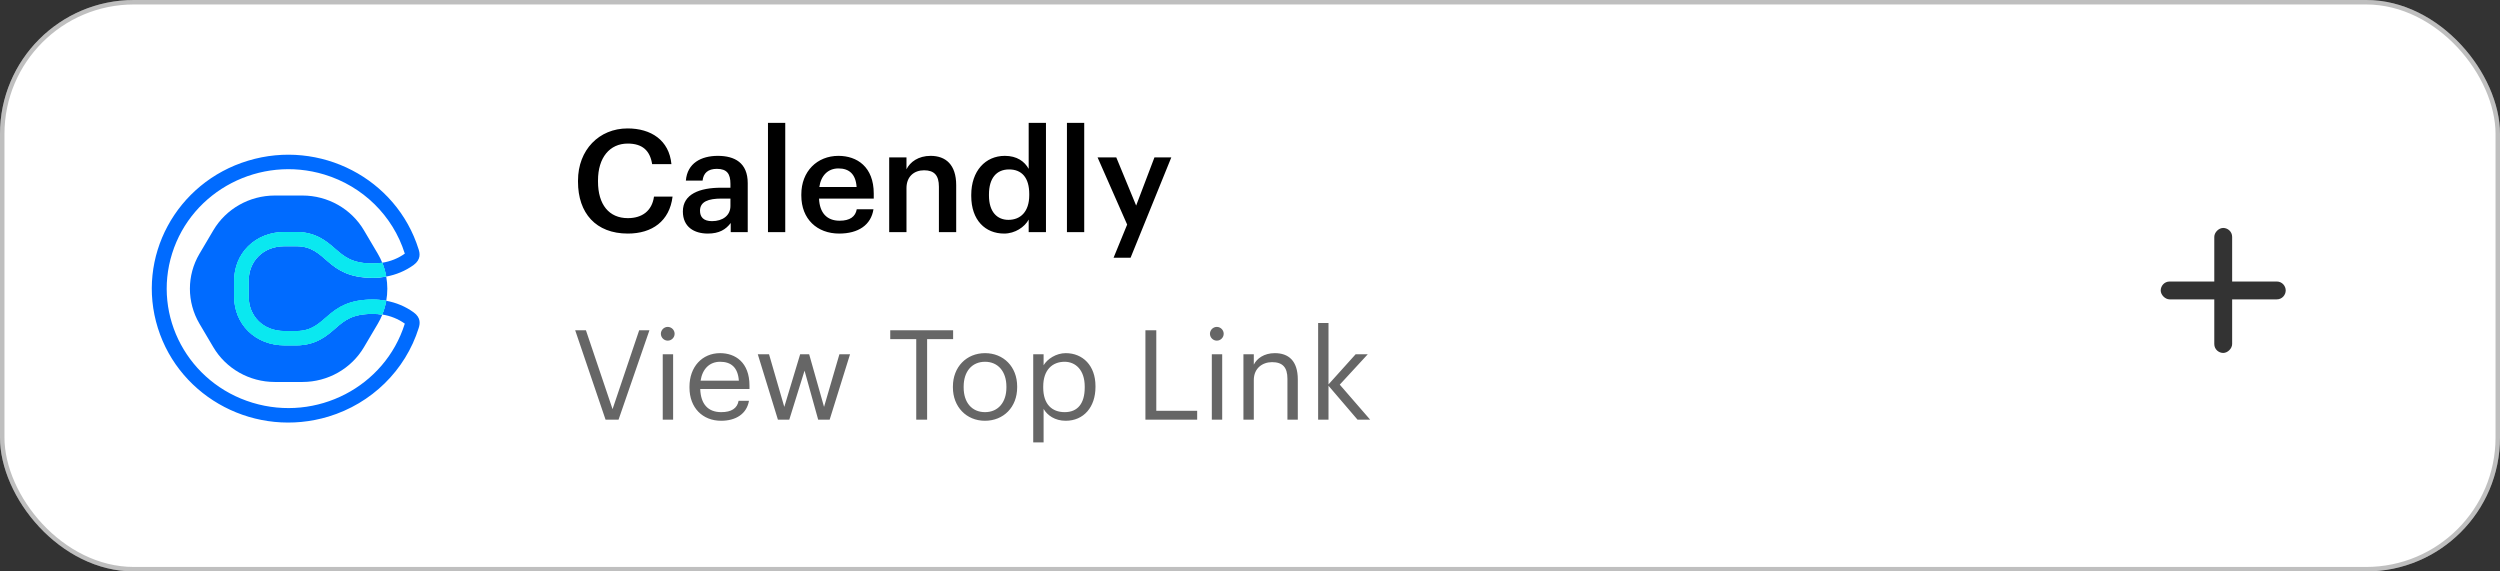
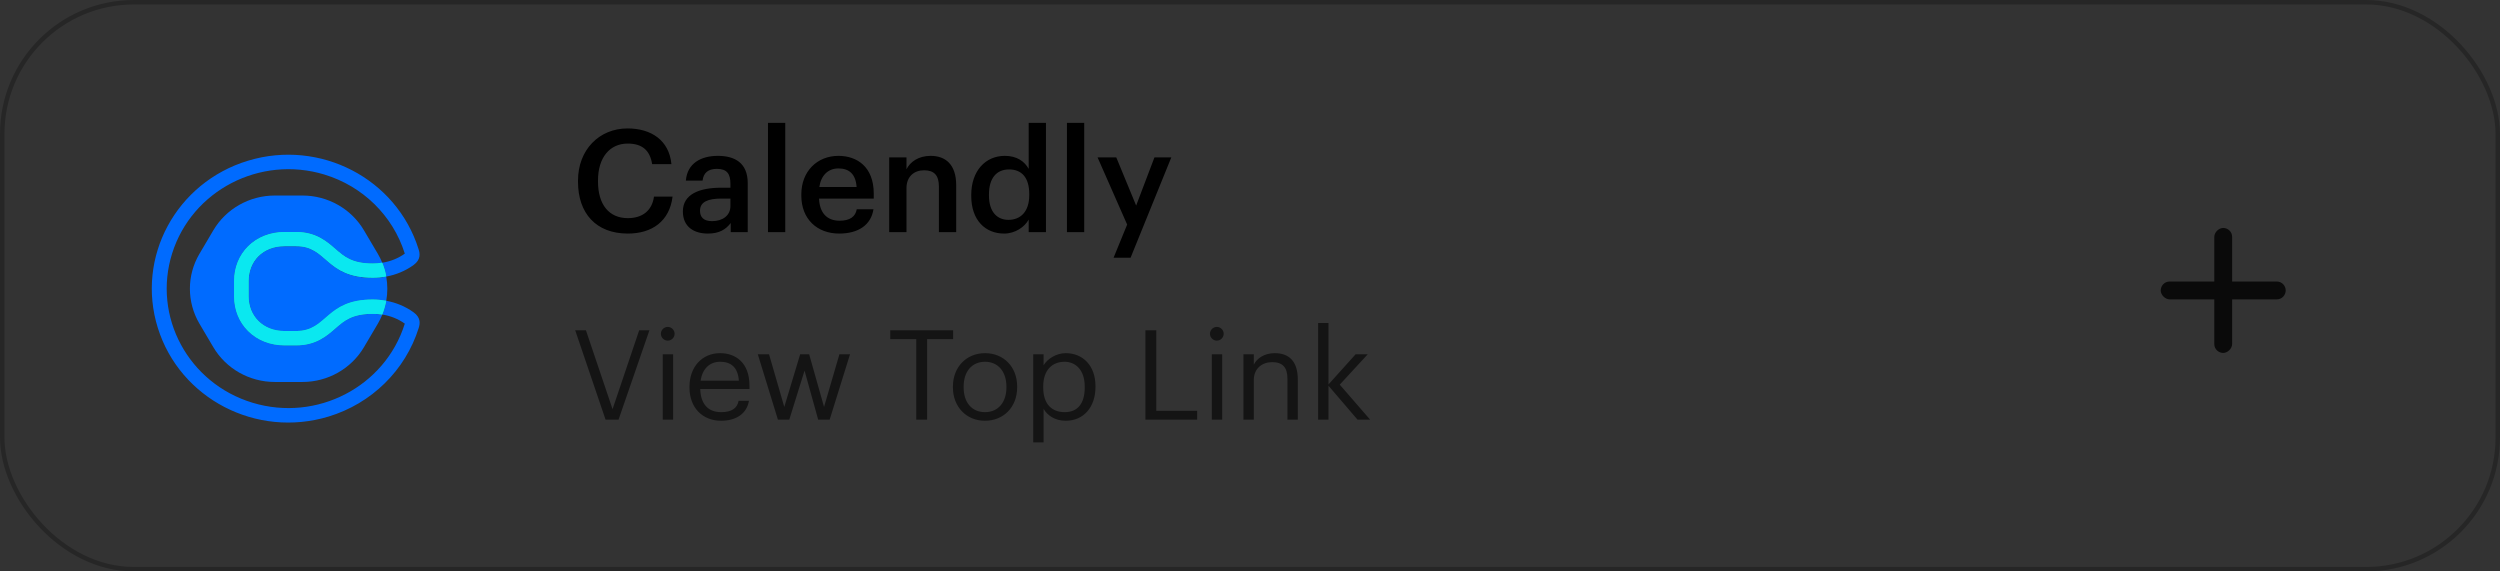
<svg xmlns="http://www.w3.org/2000/svg" width="280" height="64" viewBox="0 0 280 64" fill="none">
  <rect x="0" y="0" width="280" height="64" fill="#333333" stroke="none" />
-   <rect width="280" height="64" rx="15" fill="white" />
  <rect x="0.25" y="0.25" width="279.5" height="63.5" rx="14.75" stroke="black" stroke-opacity="0.25" stroke-width="0.5" />
  <path d="M37.562 36.779C36.594 37.624 35.378 38.678 33.185 38.678H31.871C30.281 38.678 28.834 38.112 27.795 37.084C26.783 36.082 26.224 34.705 26.224 33.216V31.447C26.224 29.958 26.783 28.581 27.795 27.579C28.834 26.551 30.272 25.985 31.871 25.985H33.185C35.386 25.985 36.594 27.039 37.562 27.884C38.574 28.755 39.435 29.513 41.761 29.513C42.117 29.513 42.472 29.487 42.818 29.435L42.809 29.418C42.667 29.078 42.507 28.747 42.321 28.433L40.767 25.802C39.346 23.389 36.718 21.899 33.877 21.899H30.779C27.937 21.899 25.309 23.389 23.889 25.802L22.335 28.433C20.914 30.846 20.914 33.825 22.335 36.247L23.889 38.878C25.309 41.291 27.937 42.781 30.779 42.781H33.877C36.718 42.781 39.346 41.291 40.767 38.878L42.321 36.247C42.507 35.934 42.667 35.603 42.809 35.263L42.818 35.245C42.472 35.184 42.117 35.158 41.761 35.158C39.435 35.15 38.565 35.899 37.562 36.779Z" fill="#006BFF" />
  <path d="M33.183 27.579H31.869C29.445 27.579 27.855 29.278 27.855 31.447V33.215C27.855 35.385 29.445 37.083 31.869 37.083H33.183C36.707 37.083 36.432 33.555 41.759 33.555C42.265 33.555 42.772 33.599 43.26 33.695C43.42 32.797 43.42 31.883 43.26 30.985C42.763 31.072 42.257 31.125 41.759 31.125C36.423 31.107 36.707 27.579 33.183 27.579Z" fill="#006BFF" />
  <path d="M46.315 34.975C45.41 34.322 44.362 33.886 43.252 33.686C43.252 33.695 43.252 33.703 43.252 33.712C43.154 34.235 43.012 34.74 42.808 35.228C43.722 35.367 44.593 35.716 45.338 36.247C45.338 36.256 45.338 36.265 45.33 36.273C43.11 43.33 35.474 47.285 28.283 45.107C21.091 42.929 17.06 35.437 19.28 28.381C21.499 21.324 29.135 17.369 36.327 19.547C40.633 20.854 43.998 24.156 45.33 28.381C45.33 28.39 45.33 28.398 45.338 28.407C44.593 28.938 43.722 29.287 42.808 29.426C43.003 29.914 43.154 30.428 43.252 30.951C43.252 30.959 43.252 30.968 43.252 30.977C44.362 30.776 45.401 30.341 46.315 29.688C47.185 29.052 47.017 28.337 46.883 27.919C44.406 19.992 35.847 15.557 27.785 17.997C19.724 20.436 15.196 28.825 17.682 36.744C20.168 44.663 28.718 49.097 36.788 46.658C41.618 45.194 45.401 41.483 46.892 36.744C47.025 36.317 47.194 35.603 46.315 34.975Z" fill="#006BFF" />
  <path d="M42.808 29.426C42.462 29.487 42.106 29.513 41.751 29.513C39.434 29.513 38.564 28.755 37.561 27.884C36.593 27.039 35.377 25.985 33.184 25.985H31.869C30.28 25.985 28.833 26.551 27.794 27.579C26.782 28.581 26.223 29.957 26.223 31.447V33.215C26.223 34.705 26.782 36.082 27.794 37.083C28.833 38.111 30.271 38.678 31.869 38.678H33.184C35.385 38.678 36.593 37.623 37.561 36.779C38.564 35.907 39.434 35.149 41.751 35.149C42.106 35.149 42.462 35.176 42.808 35.228C43.012 34.74 43.154 34.226 43.252 33.712C43.252 33.703 43.252 33.695 43.252 33.686C42.755 33.599 42.248 33.547 41.751 33.547C36.424 33.547 36.699 37.075 33.175 37.075H31.861C29.437 37.075 27.847 35.376 27.847 33.207V31.438C27.847 29.269 29.437 27.57 31.861 27.57H33.175C36.699 27.57 36.424 31.099 41.751 31.099C42.257 31.099 42.764 31.055 43.252 30.959C43.252 30.95 43.252 30.942 43.252 30.933C43.163 30.419 43.012 29.914 42.808 29.426Z" fill="#0AE8F0" />
  <path d="M42.808 29.426C42.462 29.487 42.106 29.513 41.751 29.513C39.434 29.513 38.564 28.755 37.561 27.884C36.593 27.039 35.377 25.985 33.184 25.985H31.869C30.28 25.985 28.833 26.551 27.794 27.579C26.782 28.581 26.223 29.957 26.223 31.447V33.215C26.223 34.705 26.782 36.082 27.794 37.083C28.833 38.111 30.271 38.678 31.869 38.678H33.184C35.385 38.678 36.593 37.623 37.561 36.779C38.564 35.907 39.434 35.149 41.751 35.149C42.106 35.149 42.462 35.176 42.808 35.228C43.012 34.74 43.154 34.226 43.252 33.712C43.252 33.703 43.252 33.695 43.252 33.686C42.755 33.599 42.248 33.547 41.751 33.547C36.424 33.547 36.699 37.075 33.175 37.075H31.861C29.437 37.075 27.847 35.376 27.847 33.207V31.438C27.847 29.269 29.437 27.57 31.861 27.57H33.175C36.699 27.57 36.424 31.099 41.751 31.099C42.257 31.099 42.764 31.055 43.252 30.959C43.252 30.95 43.252 30.942 43.252 30.933C43.163 30.419 43.012 29.914 42.808 29.426Z" fill="#0AE8F0" />
  <g clip-path="url(#clip0_90_5607)">
    <path d="M255 31.53H250V26.53C250 25.93 249.5 25.53 249 25.53C248.5 25.53 248 26.03 248 26.53V31.53H243C242.4 31.53 242 32.03 242 32.53C242 33.03 242.5 33.53 243 33.53H248V38.53C248 39.13 248.5 39.53 249 39.53C249.5 39.53 250 39.03 250 38.53V33.53H255C255.6 33.53 256 33.03 256 32.53C256 32.03 255.6 31.53 255 31.53Z" fill="black" fill-opacity="0.8" />
  </g>
  <path d="M67.822 47L64.42 36.99H65.624L68.606 45.824L71.588 36.99H72.736L69.278 47H67.822ZM74.227 47V39.678H75.389V47H74.227ZM74.787 38.152C74.367 38.152 74.017 37.802 74.017 37.382C74.017 36.962 74.367 36.612 74.787 36.612C75.207 36.612 75.557 36.962 75.557 37.382C75.557 37.802 75.207 38.152 74.787 38.152ZM80.764 47.126C78.692 47.126 77.222 45.67 77.222 43.416V43.304C77.222 41.092 78.636 39.552 80.652 39.552C82.346 39.552 83.942 40.574 83.942 43.192V43.57H78.426C78.482 45.236 79.28 46.16 80.778 46.16C81.912 46.16 82.57 45.74 82.724 44.886H83.886C83.634 46.356 82.416 47.126 80.764 47.126ZM78.468 42.632H82.752C82.64 41.12 81.856 40.518 80.652 40.518C79.462 40.518 78.664 41.33 78.468 42.632ZM87.126 47L84.873 39.678H86.132L87.841 45.572L89.618 39.678H90.626L92.293 45.572L94.014 39.678H95.204L92.922 47H91.635L90.109 41.512L88.4 47H87.126ZM102.619 47V37.984H99.707V36.99H106.749V37.984H103.837V47H102.619ZM110.324 46.16C111.794 46.16 112.718 45.054 112.718 43.402V43.304C112.718 41.61 111.78 40.518 110.324 40.518C108.854 40.518 107.93 41.61 107.93 43.29V43.402C107.93 45.068 108.84 46.16 110.324 46.16ZM110.31 47.126C108.224 47.126 106.726 45.544 106.726 43.402V43.29C106.726 41.092 108.252 39.552 110.324 39.552C112.396 39.552 113.922 41.078 113.922 43.276V43.388C113.922 45.6 112.396 47.126 110.31 47.126ZM115.721 49.548V39.678H116.883V40.91C117.303 40.196 118.297 39.552 119.361 39.552C121.279 39.552 122.693 40.952 122.693 43.234V43.346C122.693 45.586 121.377 47.126 119.361 47.126C118.157 47.126 117.303 46.524 116.883 45.796V49.548H115.721ZM119.249 46.16C120.705 46.16 121.489 45.18 121.489 43.402V43.29C121.489 41.442 120.467 40.518 119.235 40.518C117.877 40.518 116.841 41.414 116.841 43.29V43.402C116.841 45.278 117.821 46.16 119.249 46.16ZM128.287 47V36.99H129.505V46.006H134.083V47H128.287ZM135.724 47V39.678H136.886V47H135.724ZM136.284 38.152C135.864 38.152 135.514 37.802 135.514 37.382C135.514 36.962 135.864 36.612 136.284 36.612C136.704 36.612 137.054 36.962 137.054 37.382C137.054 37.802 136.704 38.152 136.284 38.152ZM139.264 47V39.678H140.426V40.84C140.762 40.154 141.574 39.552 142.778 39.552C144.29 39.552 145.354 40.378 145.354 42.506V47H144.192V42.422C144.192 41.134 143.646 40.56 142.47 40.56C141.392 40.56 140.426 41.246 140.426 42.562V47H139.264ZM147.631 47V36.178H148.793V43.052L151.831 39.678H153.189L150.053 43.08L153.455 47H152.041L148.793 43.206V47H147.631Z" fill="black" fill-opacity="0.6" />
  <path d="M70.32 26.16C66.736 26.16 64.736 23.872 64.736 20.352V20.224C64.736 16.784 67.104 14.384 70.288 14.384C72.912 14.384 74.944 15.696 75.2 18.384H73.04C72.8 16.864 71.952 16.08 70.304 16.08C68.288 16.08 66.976 17.648 66.976 20.208V20.336C66.976 22.912 68.208 24.432 70.32 24.432C71.904 24.432 73.024 23.632 73.248 22.016H75.328C74.992 24.768 73.04 26.16 70.32 26.16ZM79.281 26.16C77.746 26.16 76.481 25.424 76.481 23.68C76.481 21.728 78.37 21.024 80.769 21.024H81.809V20.592C81.809 19.472 81.425 18.912 80.29 18.912C79.281 18.912 78.785 19.392 78.689 20.224H76.817C76.978 18.272 78.529 17.456 80.401 17.456C82.273 17.456 83.746 18.224 83.746 20.512V26H81.841V24.976C81.297 25.696 80.561 26.16 79.281 26.16ZM79.746 24.768C80.93 24.768 81.809 24.144 81.809 23.072V22.24H80.817C79.346 22.24 78.401 22.576 78.401 23.6C78.401 24.304 78.785 24.768 79.746 24.768ZM86.013 26V13.76H87.948V26H86.013ZM93.988 26.16C91.524 26.16 89.748 24.544 89.748 21.904V21.776C89.748 19.184 91.524 17.456 93.908 17.456C95.988 17.456 97.86 18.688 97.86 21.68V22.24H91.732C91.796 23.824 92.596 24.72 94.036 24.72C95.204 24.72 95.812 24.256 95.956 23.44H97.828C97.556 25.2 96.132 26.16 93.988 26.16ZM91.764 20.944H95.94C95.844 19.504 95.108 18.864 93.908 18.864C92.74 18.864 91.956 19.648 91.764 20.944ZM99.59 26V17.632H101.526V18.96C101.926 18.144 102.854 17.456 104.23 17.456C105.91 17.456 107.094 18.432 107.094 20.736V26H105.158V20.912C105.158 19.648 104.646 19.072 103.494 19.072C102.406 19.072 101.526 19.744 101.526 21.072V26H99.59ZM112.46 26.16C110.364 26.16 108.78 24.672 108.78 21.952V21.824C108.78 19.152 110.364 17.456 112.54 17.456C113.9 17.456 114.748 18.08 115.212 18.912V13.76H117.148V26H115.212V24.592C114.764 25.424 113.692 26.16 112.46 26.16ZM112.94 24.624C114.284 24.624 115.276 23.728 115.276 21.856V21.728C115.276 19.888 114.428 18.976 113.02 18.976C111.596 18.976 110.764 19.968 110.764 21.776V21.904C110.764 23.744 111.692 24.624 112.94 24.624ZM119.497 26V13.76H121.433V26H119.497ZM124.721 28.864L126.241 25.152L122.929 17.632H125.025L127.249 23.024L129.297 17.632H131.185L126.625 28.864H124.721Z" fill="black" />
  <defs>
    <clipPath id="clip0_90_5607">
      <rect width="15" height="15" fill="white" transform="translate(242 24.827)" />
    </clipPath>
  </defs>
</svg>